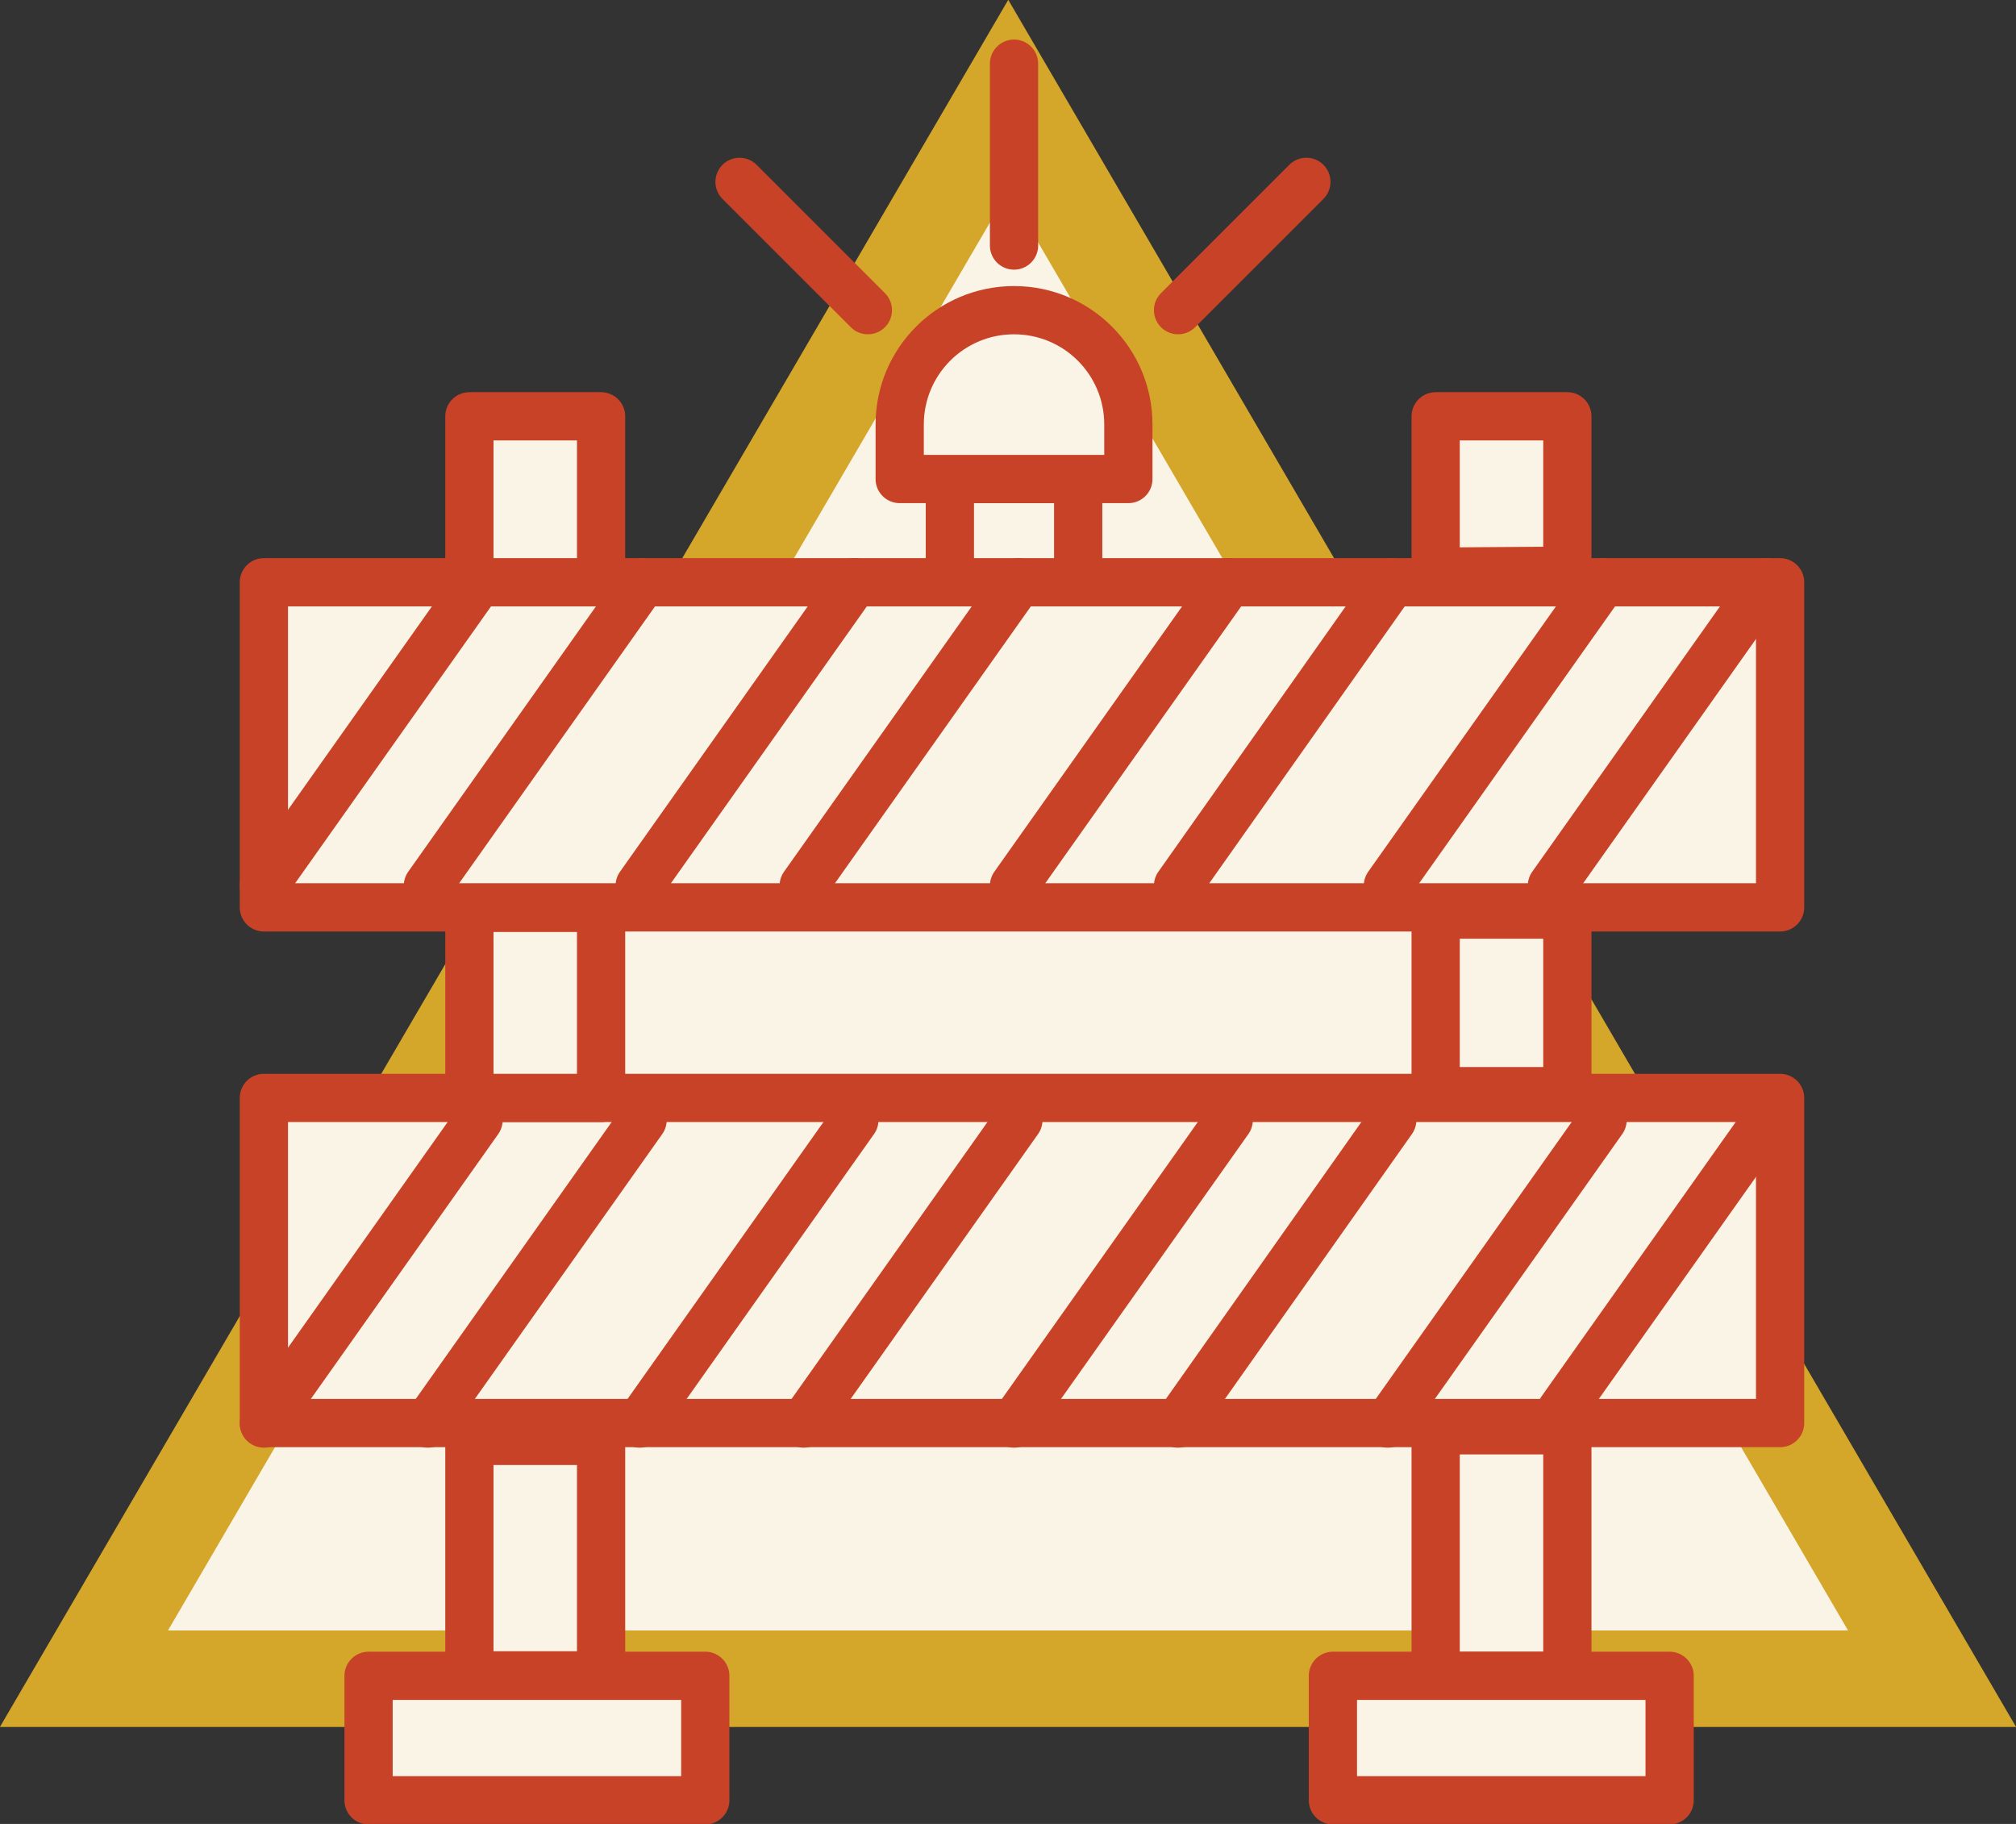
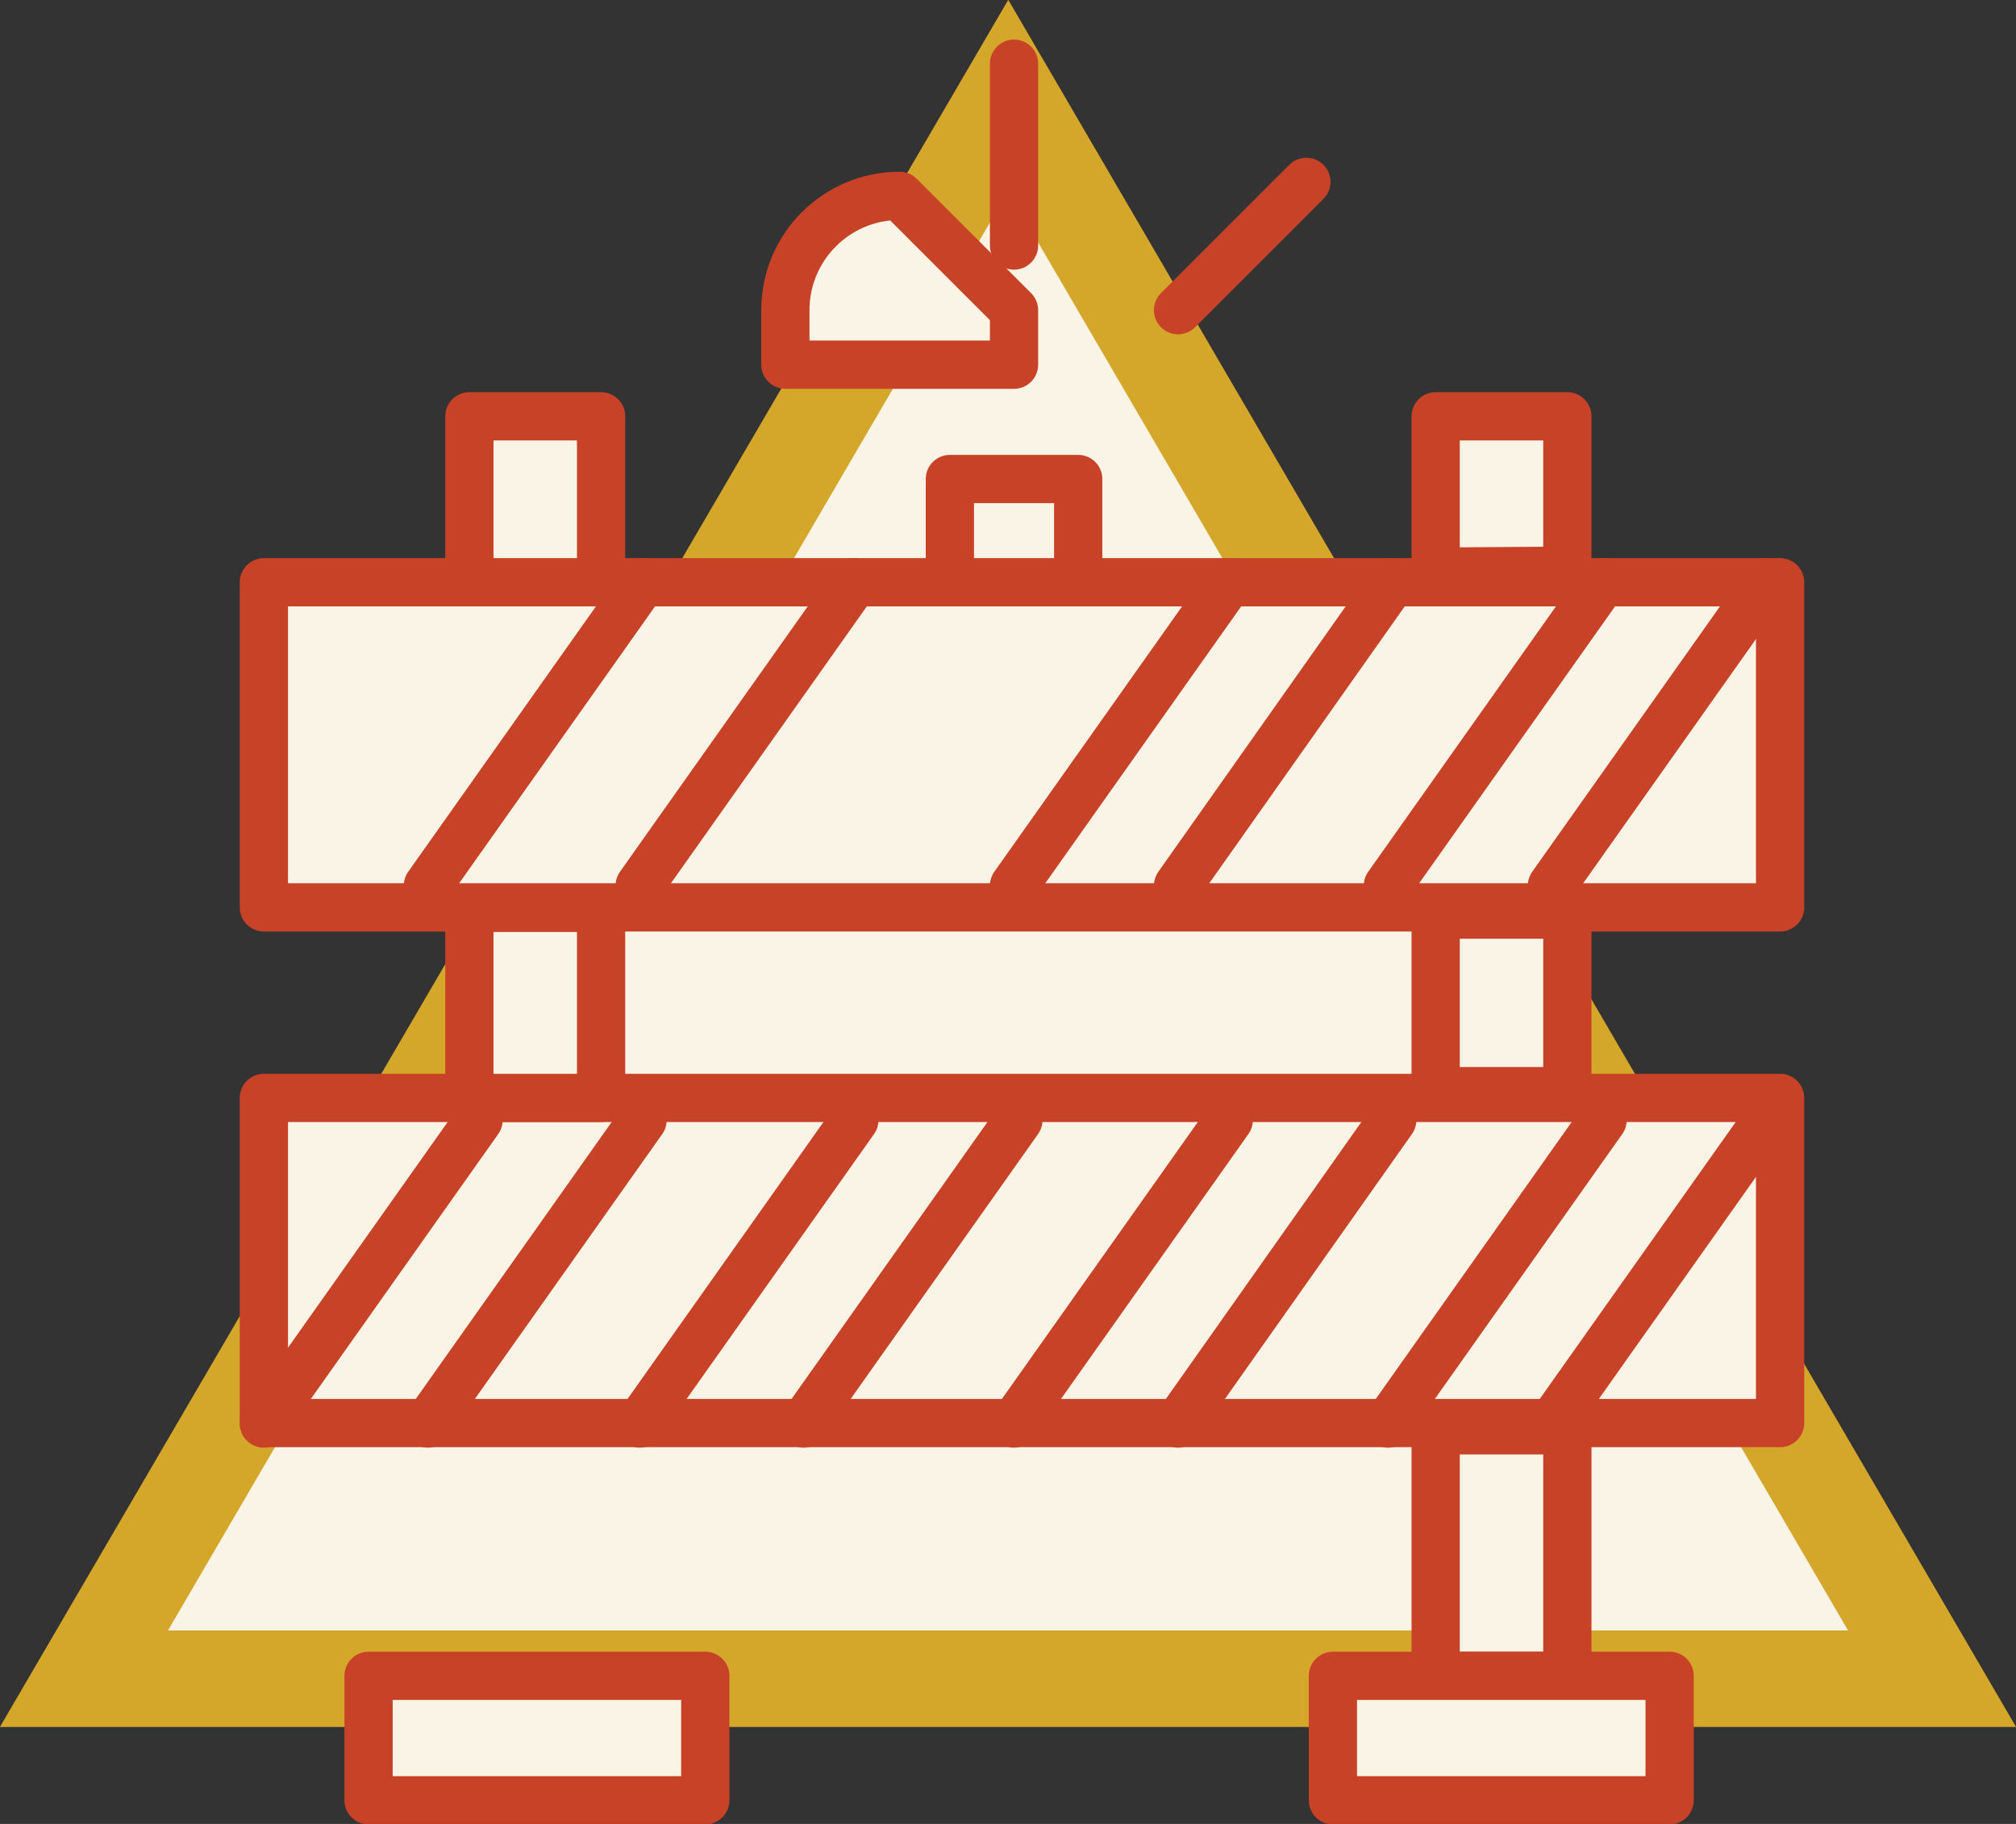
<svg xmlns="http://www.w3.org/2000/svg" id="Layer_1" viewBox="0 0 41.79 37.81">
  <rect x="0" y="0" width="41.79" height="37.81" fill="#333333" stroke="none" />
  <defs>
    <style>.cls-1,.cls-2{stroke:#c84227;stroke-linecap:round;stroke-linejoin:round;}.cls-1,.cls-3{fill:#faf4e6;}.cls-2{fill:none;}.cls-3{stroke:#d4a72a;stroke-miterlimit:10;stroke-width:2px;}</style>
  </defs>
  <polygon class="cls-3" points="1.74 34.8 20.9 1.98 40.05 34.8 1.74 34.8" />
  <line class="cls-2" x1="21.02" y1="5.09" x2="21.02" y2="1.32" />
  <rect class="cls-1" x="5.47" y="12.07" width="31.43" height="6.74" />
  <rect class="cls-1" x="5.47" y="22.76" width="31.43" height="6.74" />
-   <rect class="cls-1" x="9.73" y="29.87" width="2.73" height="4.86" />
  <rect class="cls-1" x="9.73" y="18.82" width="2.73" height="3.94" />
  <rect class="cls-1" x="9.73" y="8.63" width="2.73" height="3.44" />
  <rect class="cls-1" x="29.76" y="29.65" width="2.73" height="5.09" />
  <rect class="cls-1" x="29.76" y="18.96" width="2.73" height="3.66" />
  <polygon class="cls-1" points="32.49 11.83 32.49 8.63 29.76 8.63 29.76 11.85 32.49 11.83" />
  <rect class="cls-1" x="19.69" y="9.93" width="2.66" height="2.14" />
  <rect class="cls-1" x="7.64" y="34.74" width="6.98" height="2.58" />
  <rect class="cls-1" x="27.63" y="34.74" width="6.98" height="2.58" />
-   <path class="cls-1" d="m21.02,6.43h0c1.31,0,2.37,1.06,2.37,2.37v1.13h-4.74v-1.13c0-1.31,1.06-2.37,2.37-2.37Z" />
-   <line class="cls-1" x1="5.47" y1="18.36" x2="9.92" y2="12.07" />
+   <path class="cls-1" d="m21.02,6.43h0v1.13h-4.74v-1.13c0-1.31,1.06-2.37,2.37-2.37Z" />
  <line class="cls-1" x1="8.87" y1="18.36" x2="13.32" y2="12.07" />
  <line class="cls-1" x1="13.26" y1="18.36" x2="17.71" y2="12.07" />
-   <line class="cls-1" x1="16.66" y1="18.36" x2="21.11" y2="12.07" />
  <line class="cls-1" x1="21.02" y1="18.36" x2="25.47" y2="12.07" />
  <line class="cls-1" x1="24.42" y1="18.36" x2="28.86" y2="12.07" />
  <line class="cls-1" x1="28.77" y1="18.36" x2="33.22" y2="12.07" />
  <line class="cls-1" x1="32.17" y1="18.36" x2="36.62" y2="12.07" />
  <line class="cls-1" x1="5.47" y1="29.51" x2="9.92" y2="23.22" />
  <line class="cls-1" x1="8.87" y1="29.51" x2="13.32" y2="23.22" />
  <line class="cls-1" x1="13.26" y1="29.51" x2="17.71" y2="23.22" />
  <line class="cls-1" x1="16.66" y1="29.51" x2="21.11" y2="23.22" />
  <line class="cls-1" x1="21.02" y1="29.51" x2="25.47" y2="23.22" />
  <line class="cls-1" x1="24.42" y1="29.51" x2="28.86" y2="23.22" />
  <line class="cls-1" x1="28.77" y1="29.51" x2="33.22" y2="23.22" />
  <line class="cls-1" x1="32.36" y1="29.24" x2="36.62" y2="23.22" />
  <line class="cls-1" x1="24.42" y1="6.43" x2="27.08" y2="3.77" />
-   <line class="cls-1" x1="17.99" y1="6.43" x2="15.33" y2="3.77" />
</svg>